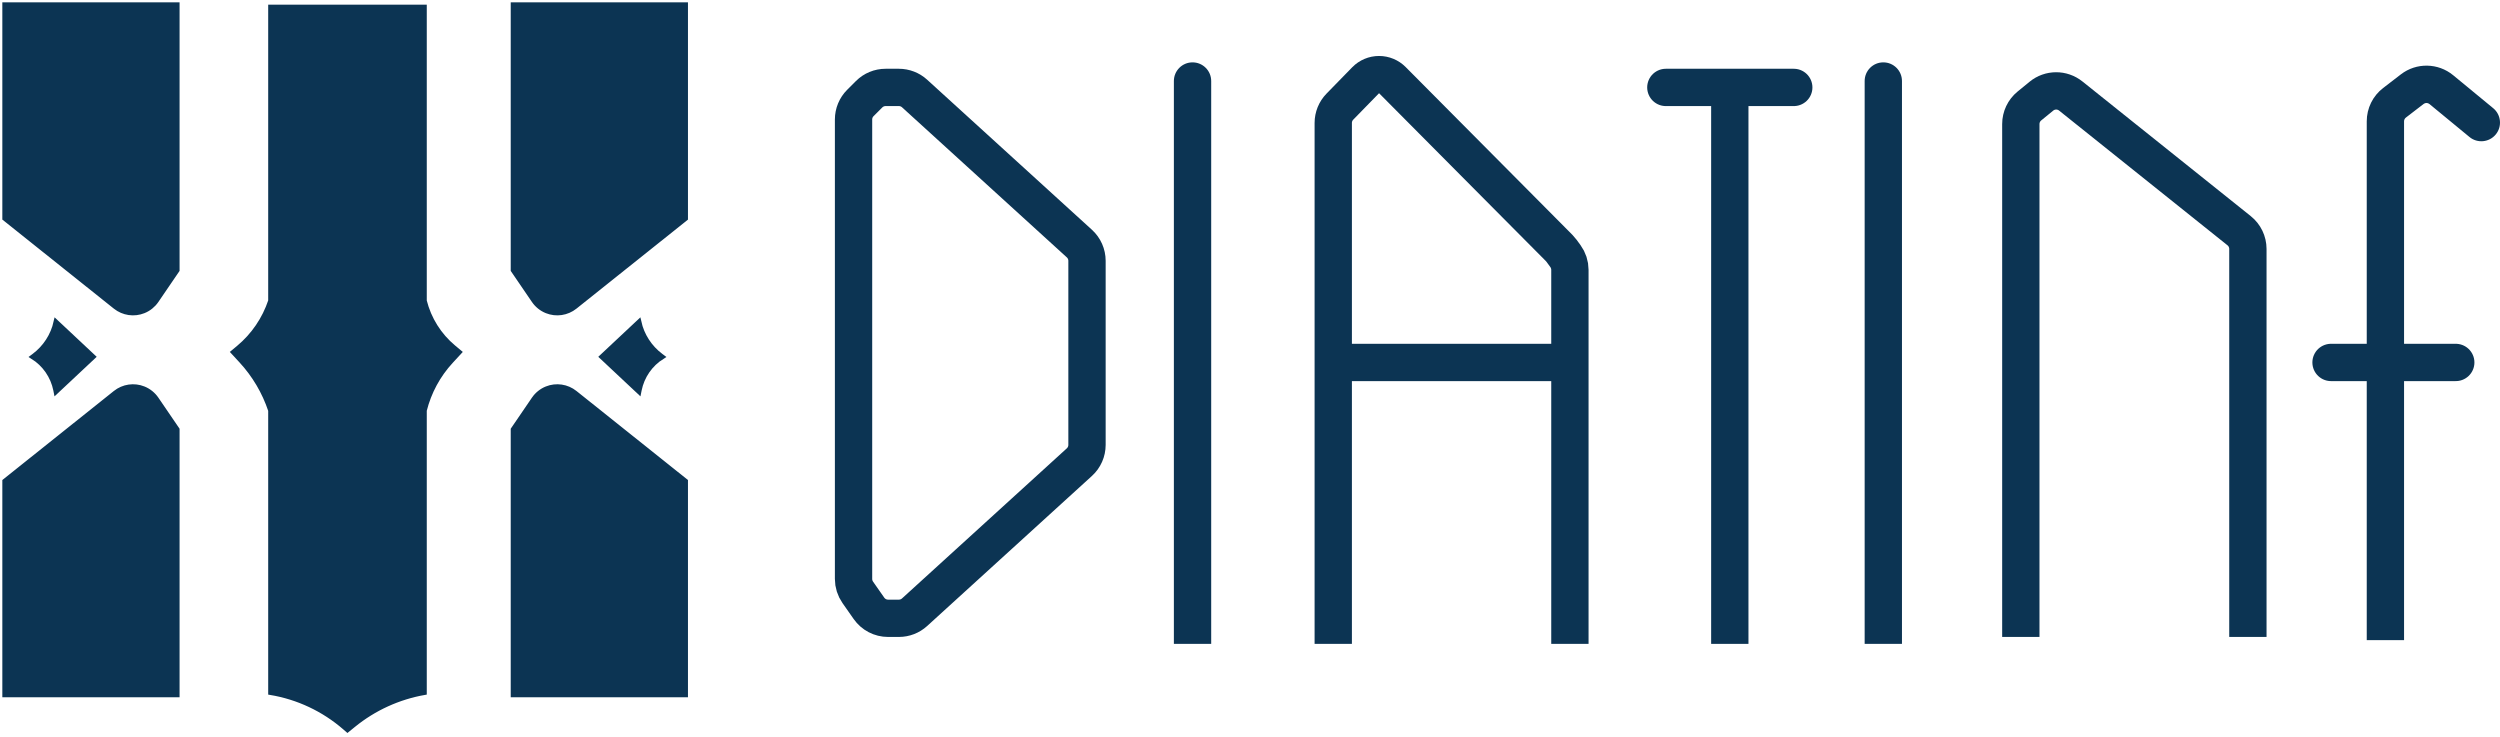
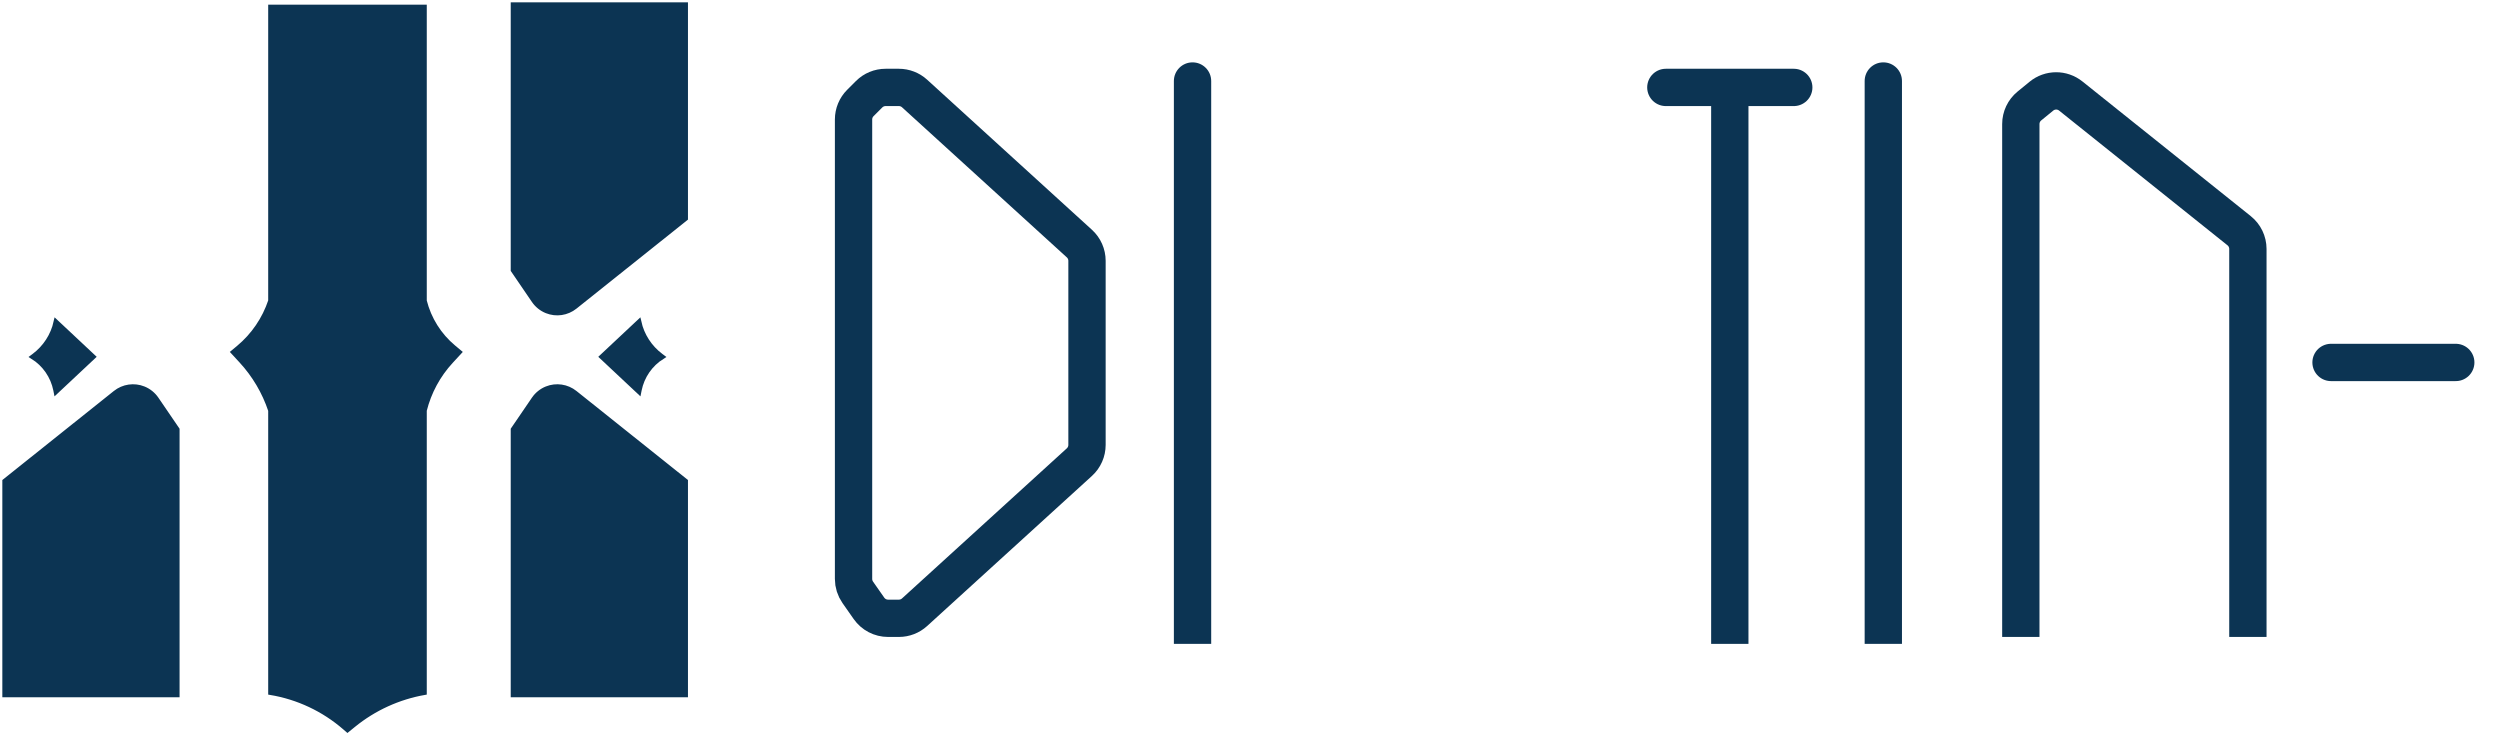
<svg xmlns="http://www.w3.org/2000/svg" width="536" height="158" viewBox="0 0 536 158" fill="none">
-   <path d="M1 46.842V1H38V29.462V57.925L33.539 64.463C32.861 65.455 31.905 66.225 30.791 66.674C28.758 67.493 26.441 67.154 24.727 65.786L1 46.842Z" fill="#0C3453" stroke="#0C3453" />
  <path d="M147 46.842V1H110V29.462V57.925L114.461 64.463C115.139 65.455 116.095 66.225 117.209 66.674C119.243 67.493 121.559 67.154 123.273 65.786L147 46.842Z" fill="#0C3453" stroke="#0C3453" />
  <path d="M147 103.158V149H110V120.538V92.075L114.461 85.537C115.139 84.545 116.095 83.775 117.209 83.326C119.243 82.507 121.559 82.846 123.273 84.214L147 103.158Z" fill="#0C3453" stroke="#0C3453" />
  <path d="M1 103.158V149H38V120.538V92.075L33.539 85.537C32.861 84.545 31.905 83.775 30.791 83.326C28.758 82.507 26.441 82.846 24.727 84.214L1 103.158Z" fill="#0C3453" stroke="#0C3453" />
  <path d="M58 64.5V1.5H91V64.5C91.975 68.399 94.164 71.887 97.251 74.459L98.5 75.5L96.695 77.456C93.942 80.437 91.984 84.063 91 88V148.5C85.426 149.484 80.194 151.873 75.801 155.443L74.5 156.5L73.895 155.976C69.386 152.068 63.886 149.481 58 148.5V88C56.682 84.045 54.538 80.416 51.71 77.353L50 75.5L51.141 74.549C54.317 71.902 56.693 68.422 58 64.5Z" fill="#0C3453" stroke="#0C3453" />
  <path d="M20 76.5L12 69C11.355 71.904 9.692 74.481 7.312 76.266L7 76.5C9.553 78.096 11.335 80.673 11.925 83.625L12 84L20 76.5Z" fill="#0C3453" stroke="#0C3453" />
  <path d="M129 76.5L137 69C137.645 71.904 139.308 74.481 141.688 76.266L142 76.5C139.447 78.096 137.665 80.673 137.075 83.625L137 84L129 76.5Z" fill="#0C3453" stroke="#0C3453" />
  <path d="M184.464 22.078L186.335 20.207C187.273 19.269 188.545 18.743 189.871 18.743H192.721C193.966 18.743 195.166 19.207 196.087 20.046L231.42 52.224C232.46 53.171 233.053 54.513 233.053 55.92V95.384C233.053 96.791 232.46 98.133 231.42 99.081L196.087 131.259C195.167 132.097 193.966 132.562 192.721 132.562H190.403C188.771 132.562 187.242 131.766 186.307 130.429L183.904 126.997C183.316 126.156 183 125.155 183 124.129V25.613C183 24.287 183.527 23.015 184.464 22.078Z" stroke="#0C3453" stroke-width="8" />
  <path d="M259.68 17.371C259.68 15.162 257.889 13.371 255.68 13.371C253.471 13.371 251.68 15.162 251.68 17.371H259.68ZM251.68 17.371V138.047H259.68V17.371H251.68Z" fill="#0C3453" />
  <path d="M407.782 17.371C407.782 15.162 405.991 13.371 403.782 13.371C401.573 13.371 399.782 15.162 399.782 17.371H407.782ZM399.782 17.371V138.047H407.782V17.371H399.782Z" fill="#0C3453" />
-   <path d="M285.849 138.047V77.717M336.587 138.047V77.717M285.849 77.717V26.356C285.849 25.052 286.359 23.799 287.27 22.865L292.778 17.218C293.538 16.439 294.581 16 295.669 16V16C296.745 16 297.776 16.429 298.534 17.192L334.292 53.179C334.469 53.357 334.632 53.548 334.78 53.751L335.623 54.901C336.249 55.758 336.587 56.792 336.587 57.854V77.717M285.849 77.717H336.587" stroke="#0C3453" stroke-width="8" />
  <path d="M370.87 17.371V138.047" stroke="#0C3453" stroke-width="8" />
  <path d="M357.157 18.743H384.583" stroke="#0C3453" stroke-width="8" stroke-linecap="round" />
  <path d="M433.265 132.562V26.597C433.265 25.098 433.938 23.677 435.099 22.727L437.677 20.619C439.502 19.125 442.124 19.11 443.966 20.584L480.07 49.467C481.256 50.416 481.947 51.853 481.947 53.372V132.562" stroke="#0C3453" stroke-width="8" stroke-linecap="square" />
-   <path d="M529.457 29.373C531.163 30.777 533.683 30.533 535.088 28.828C536.492 27.122 536.248 24.602 534.543 23.197L529.457 29.373ZM507.43 133.248V137.248H515.43V133.248H507.43ZM534.543 23.197L525.959 16.128L520.873 22.304L529.457 29.373L534.543 23.197ZM514.75 15.942L510.943 18.871L515.821 25.212L519.628 22.283L514.75 15.942ZM507.43 26.004V133.248H515.43V26.004H507.43ZM510.943 18.871C508.728 20.574 507.43 23.21 507.43 26.004H515.43C515.43 25.694 515.575 25.401 515.821 25.212L510.943 18.871ZM525.959 16.128C522.722 13.463 518.074 13.385 514.75 15.942L519.628 22.283C519.997 21.999 520.514 22.007 520.873 22.304L525.959 16.128Z" fill="#0C3453" />
  <path d="M499.774 77.709H526.515" stroke="#0C3453" stroke-width="8" stroke-linecap="round" />
</svg>